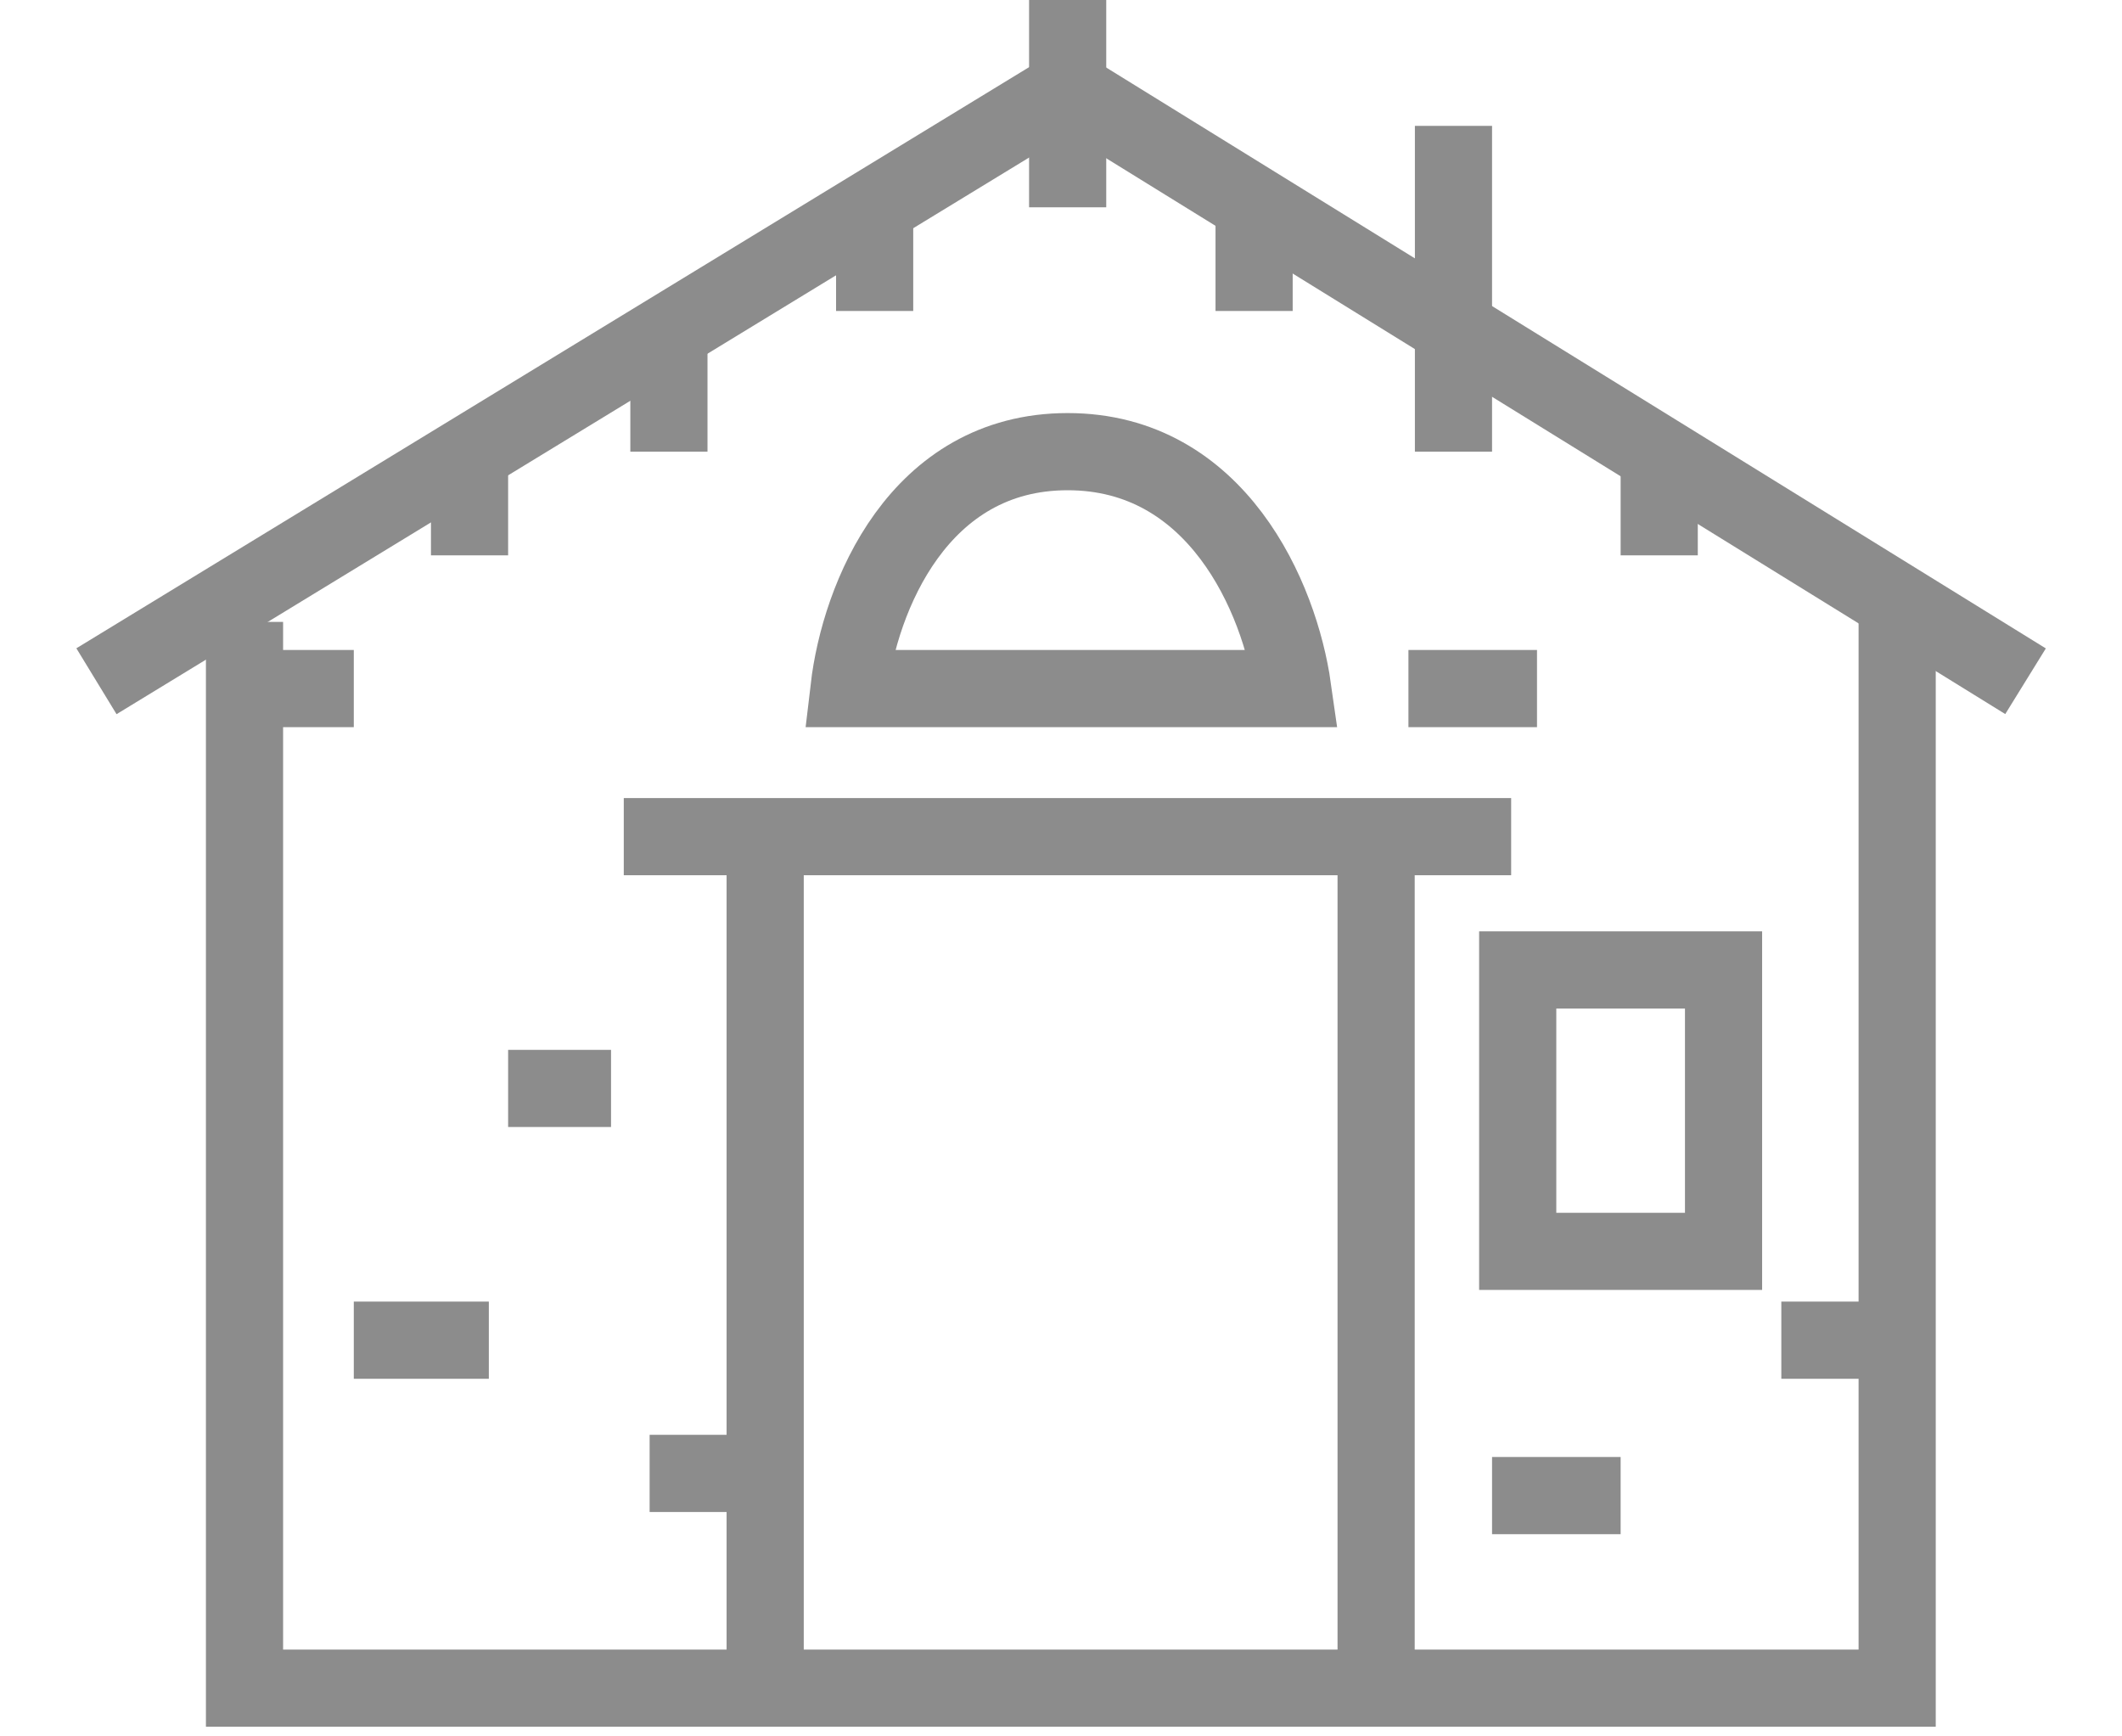
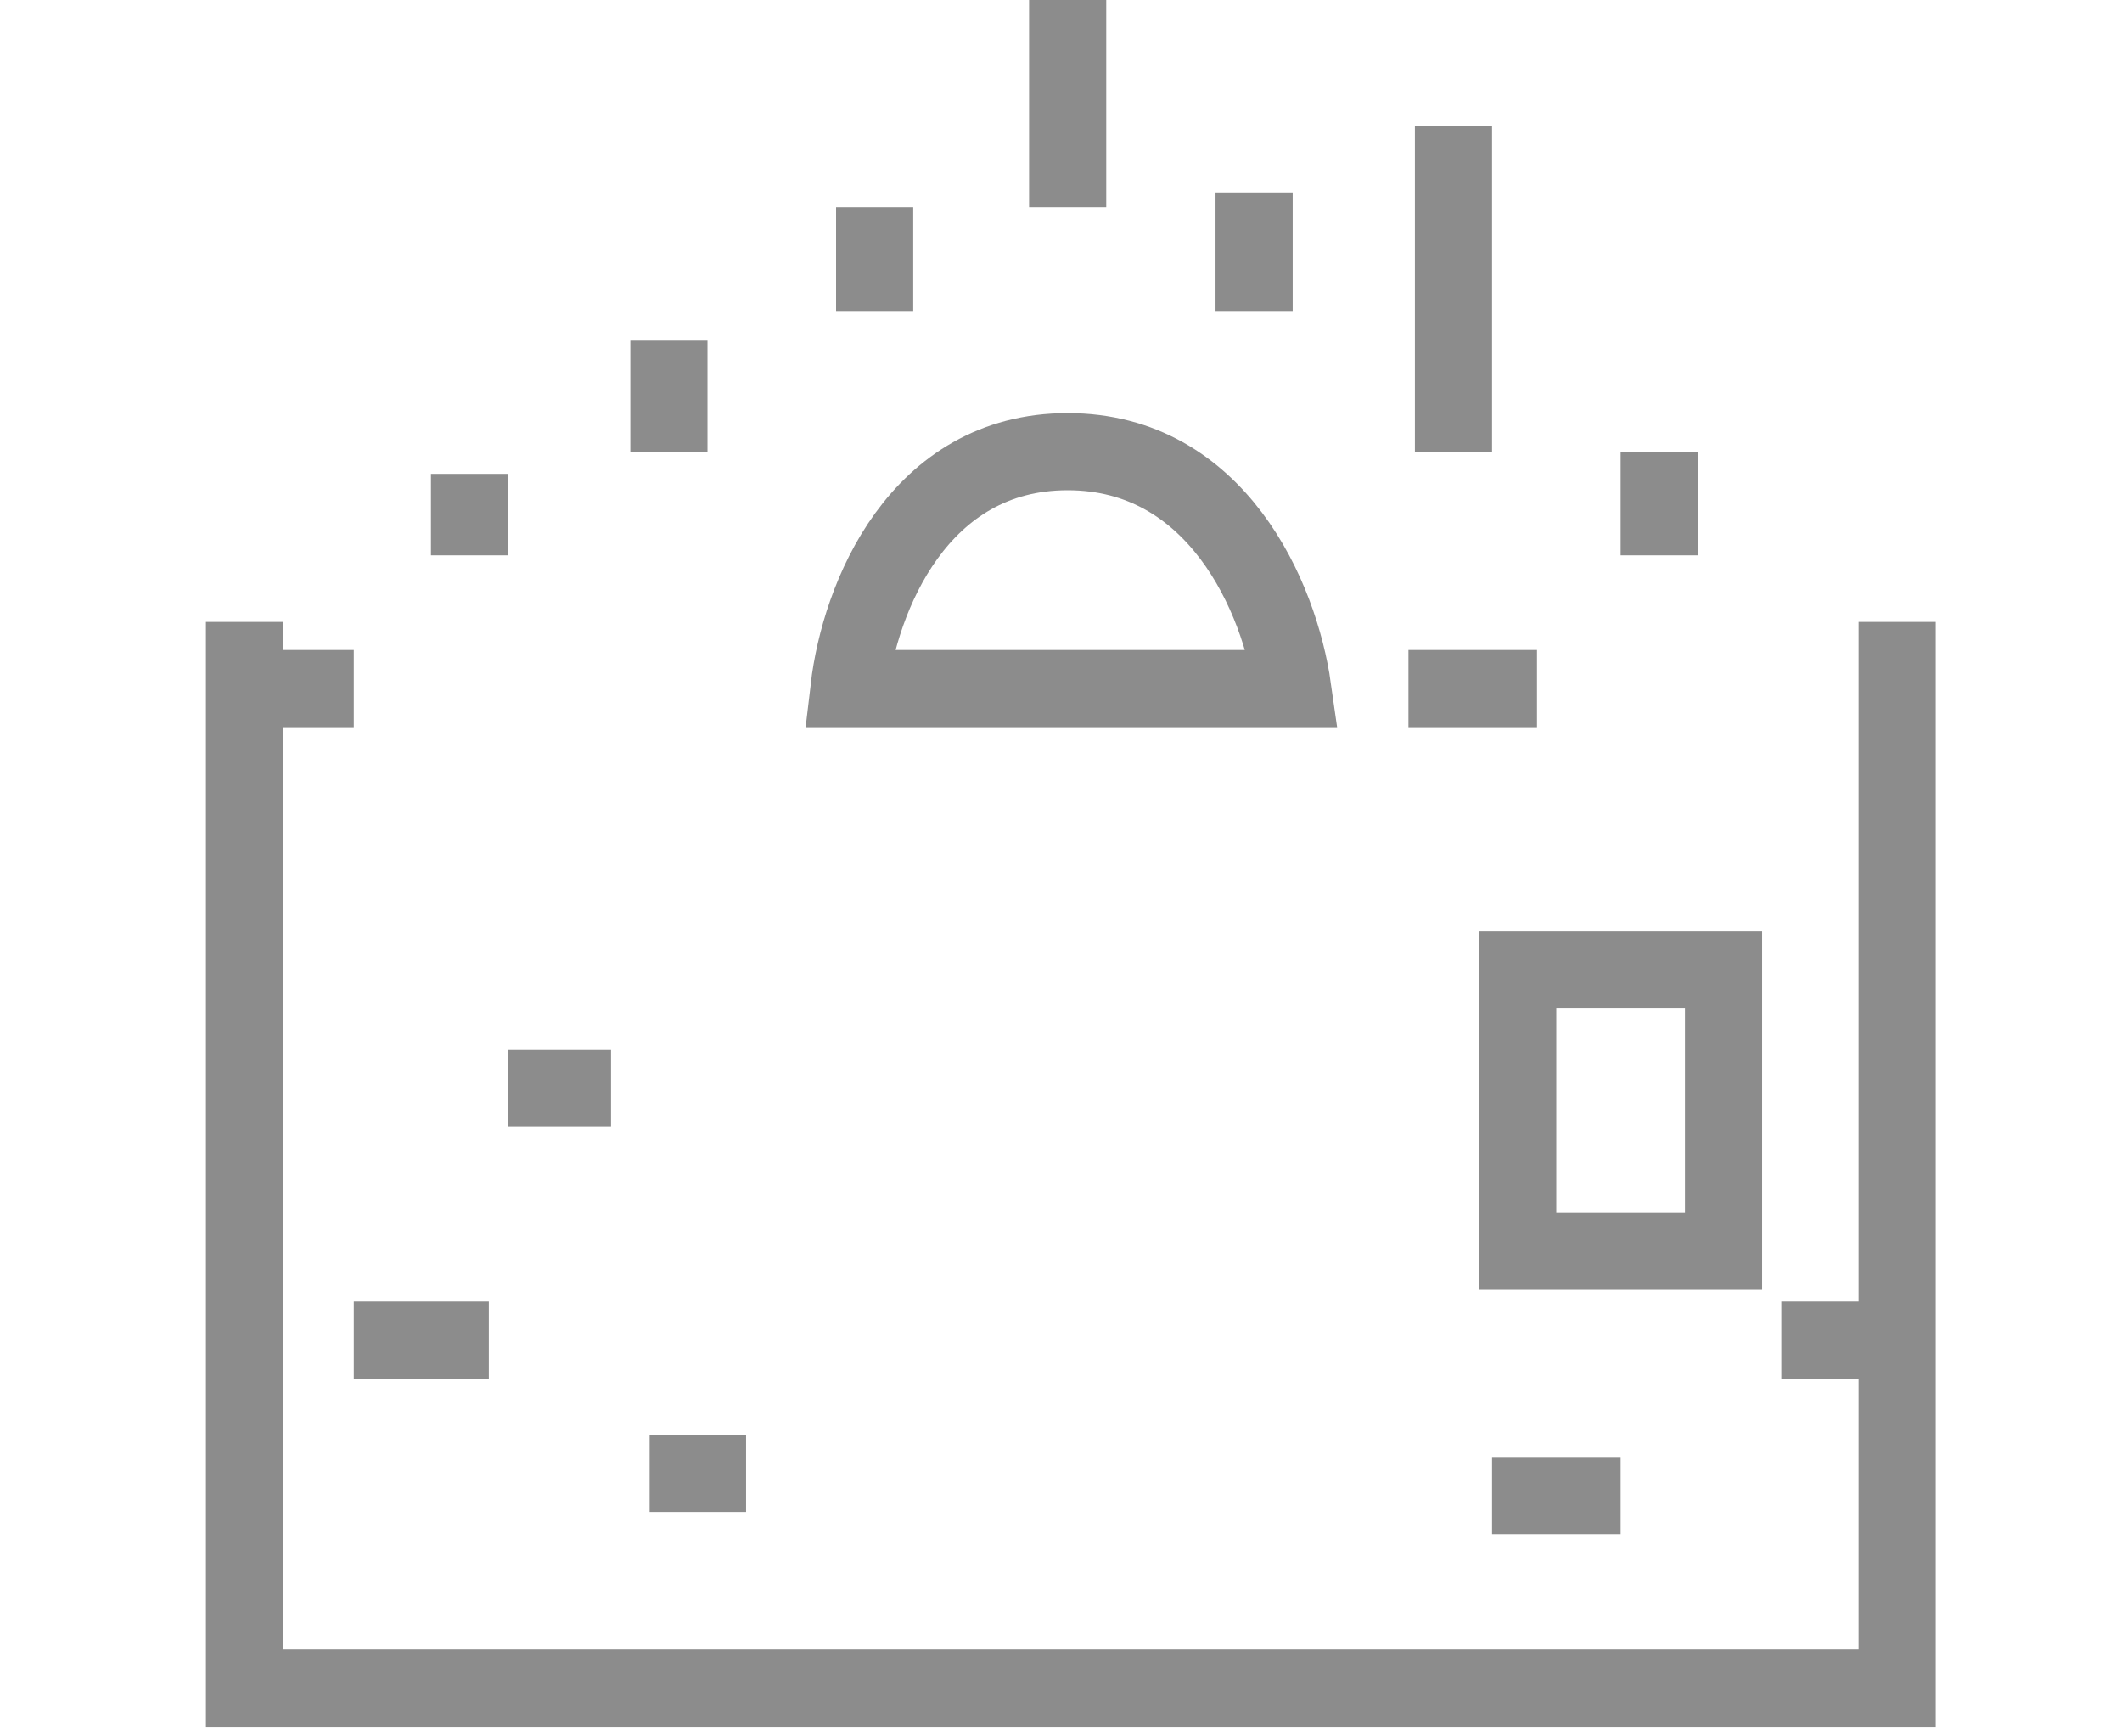
<svg xmlns="http://www.w3.org/2000/svg" width="22" height="18" viewBox="0 0 22 18" fill="none">
-   <path d="M15.667 8.673H14.267M6.467 8.673H7.933M7.933 8.673V17.423M7.933 8.673H14.267M14.267 8.673V17.423" stroke="#8C8C8C" stroke-width="0.8" />
  <path d="M15.069 1.305V4.682M17.202 4.682V5.757M9.068 2.149V3.224M6.935 3.531V4.682M4.868 4.912V5.757M2.535 7.138H3.668M2.535 6.447V17.5H19.669V13.893M19.669 6.447V13.893M11.069 0V2.149M13.002 1.996V3.224M14.602 7.138H15.935M5.268 11.283H6.335M3.668 13.893H5.068M6.735 15.274H7.735M15.469 15.504H16.802M18.468 13.893H19.669M15.735 10.055H17.869V12.972H15.735V10.055ZM13.402 7.138H8.802C8.913 6.192 9.522 4.682 11.069 4.682C12.615 4.682 13.268 6.192 13.402 7.138Z" stroke="#8C8C8C" stroke-width="0.8" />
-   <path d="M1 7.062L11.067 0.922L21 7.062" stroke="#8C8C8C" stroke-width="0.8" />
</svg>